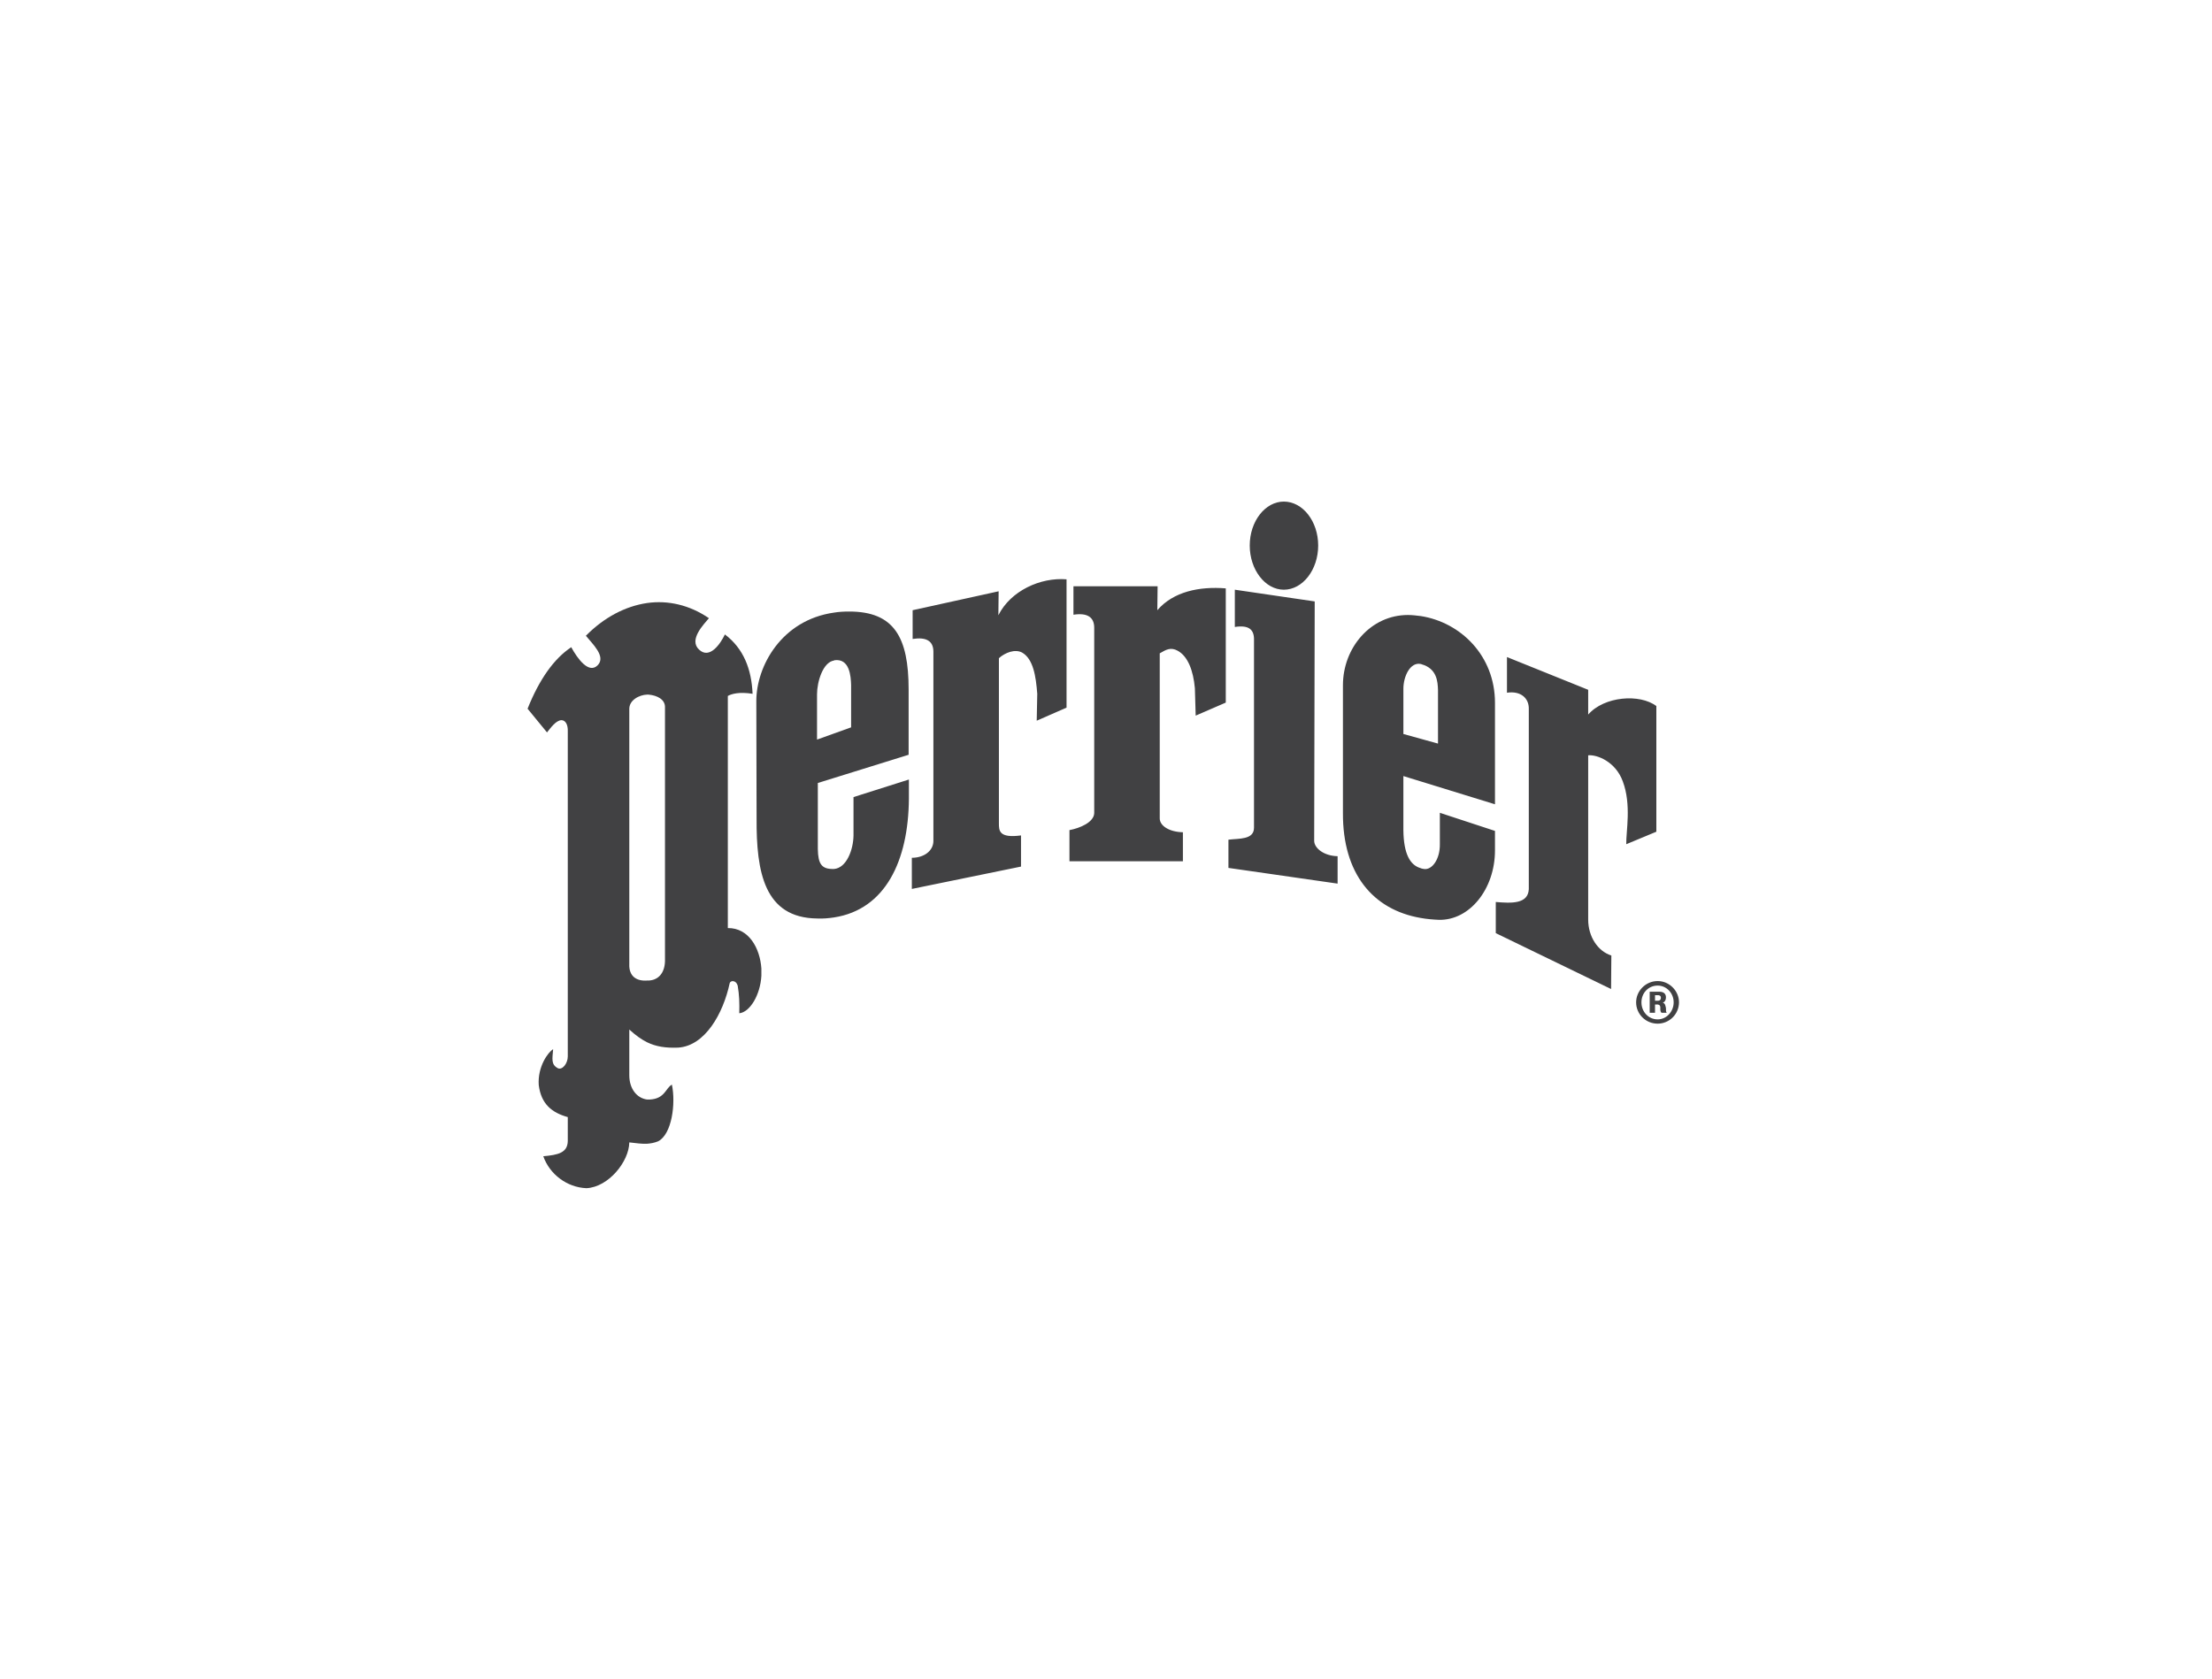
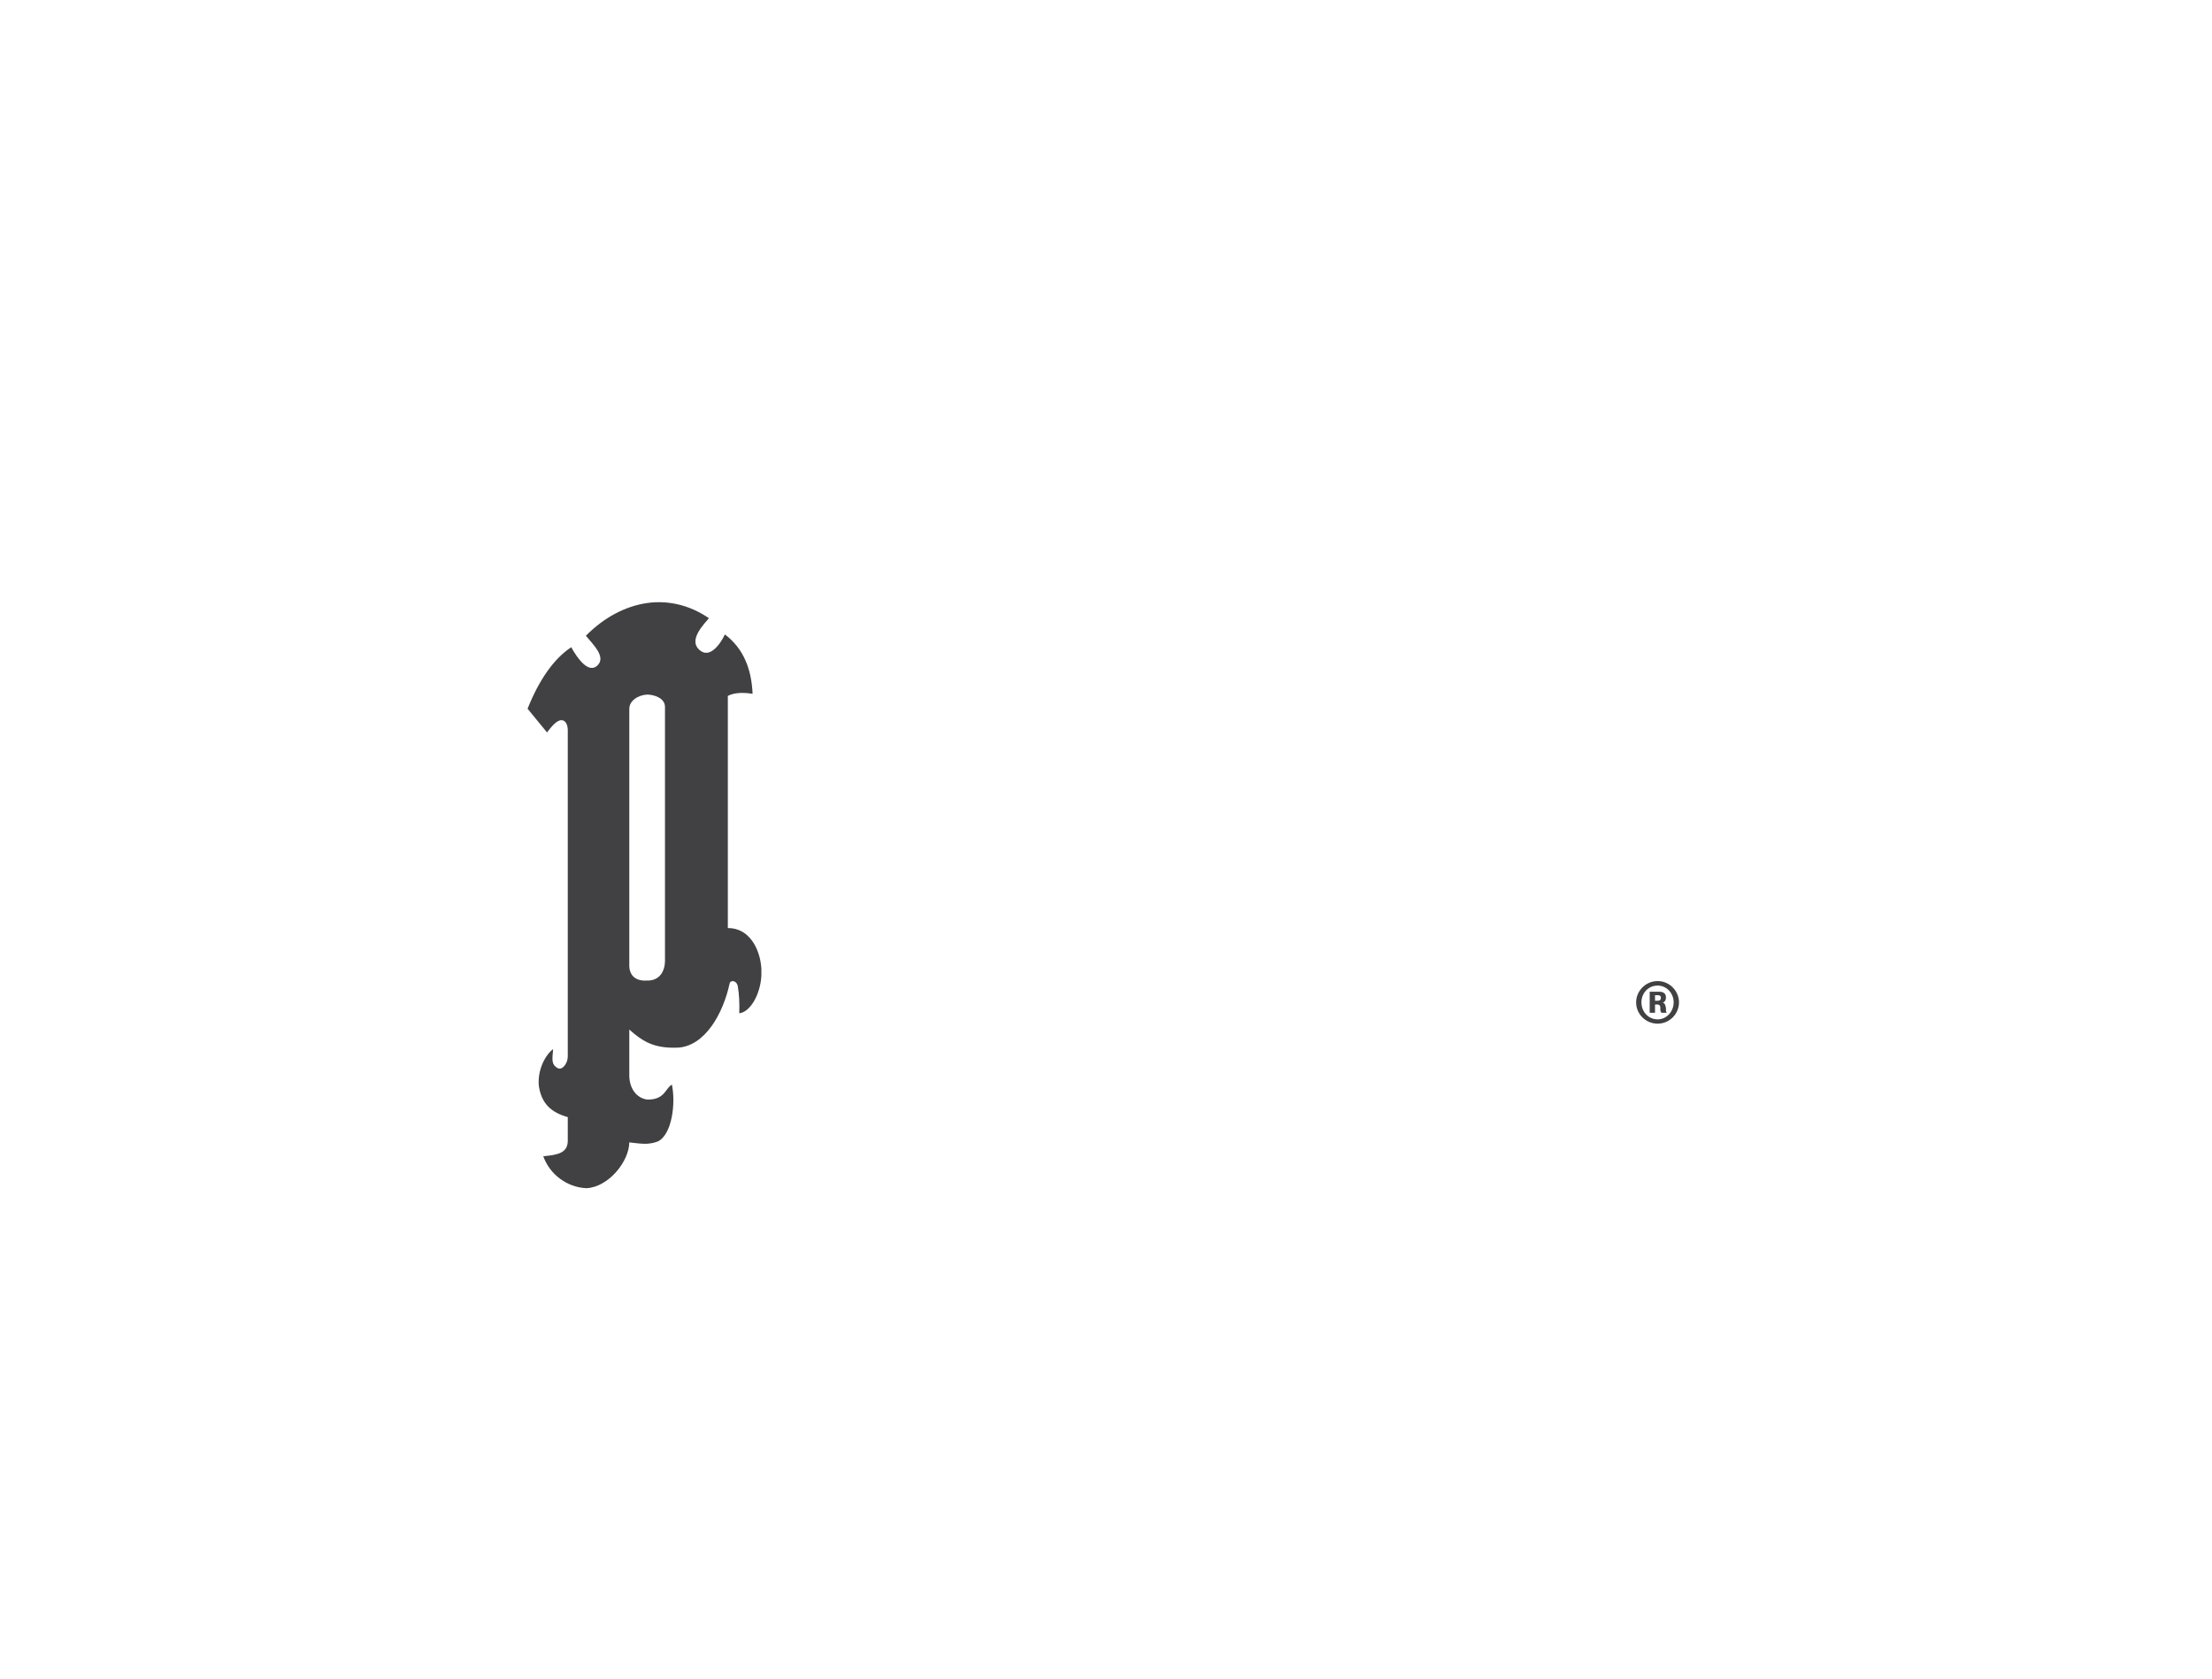
<svg xmlns="http://www.w3.org/2000/svg" width="166" height="126" viewBox="0 0 166 126" fill="none">
-   <path fill-rule="evenodd" clip-rule="evenodd" d="M86.873 44.004L86.852 45.803C88.051 44.404 90.01 44.004 91.989 44.164V52.737L89.73 53.716L89.67 51.658C89.55 50.339 89.15 49.26 88.371 48.84C87.852 48.561 87.512 48.76 87.033 49.04V61.43C87.033 61.989 87.752 62.449 88.771 62.469V64.647H80.258V62.309C81.017 62.169 82.096 61.729 82.116 61.03V47.121C82.116 46.322 81.597 45.982 80.558 46.142V44.004H86.873ZM119.186 51.777V53.636C120.385 52.257 123.062 52.057 124.301 52.996V62.429L122.043 63.368C122.023 62.389 122.442 60.41 121.783 58.651C121.244 57.173 119.865 56.633 119.186 56.693V69.023C119.186 70.302 119.905 71.401 120.924 71.721L120.904 74.238L112.251 70.042V67.704C113.43 67.804 114.67 67.864 114.729 66.745V53.216C114.75 52.417 114.13 51.837 113.091 51.997V49.319L119.186 51.777ZM98.663 45.143L98.623 63.108C98.623 63.667 99.362 64.247 100.381 64.267V66.325L92.188 65.146V63.028C92.968 62.928 94.107 63.047 94.107 62.129V48.04C94.126 47.241 93.707 46.901 92.668 47.061V44.264L98.663 45.143ZM74.943 44.383L74.923 46.182C75.842 44.344 78.08 43.324 80.039 43.484V53.117L77.801 54.096L77.841 52.077C77.741 50.759 77.541 49.46 76.702 48.98C76.162 48.7 75.443 48.98 74.963 49.4V61.789C74.963 62.348 74.963 62.928 76.622 62.708V65.046L68.429 66.724V64.386C69.348 64.386 70.028 63.867 70.047 63.147V48.92C70.047 48.12 69.528 47.801 68.489 47.96V45.802L74.943 44.383ZM96.345 37.649C97.764 37.649 98.923 39.128 98.923 40.947C98.923 42.765 97.764 44.264 96.345 44.264C94.946 44.264 93.787 42.764 93.787 40.947C93.787 39.128 94.946 37.649 96.345 37.649ZM112.191 60.37V52.756C112.191 49.199 109.593 46.701 106.617 46.242C106.296 46.202 105.976 46.162 105.657 46.162C102.859 46.162 100.781 48.62 100.781 51.438V61.03C100.761 65.566 103.019 68.284 106.617 68.903C107.056 68.983 107.515 69.023 107.975 69.043C110.273 69.103 112.191 66.745 112.191 63.827V62.369L108.054 61.01V63.348C108.075 64.507 107.455 65.326 106.855 65.226C106.776 65.206 106.695 65.206 106.616 65.166C105.836 64.946 105.337 64.126 105.317 62.308V58.252L112.191 60.37ZM105.318 51.697C105.318 50.758 105.836 49.679 106.617 49.839C106.636 49.839 106.656 49.839 106.676 49.859C107.835 50.179 107.895 51.158 107.915 51.797V55.814L106.617 55.454L105.318 55.094V51.697ZM64.052 59.83V62.728C64.032 63.786 63.532 65.146 62.593 65.226H62.553C61.654 65.246 61.394 64.846 61.374 63.727V58.772L68.188 56.654V51.757C68.188 47.821 67.089 45.902 63.732 45.902C63.332 45.902 62.952 45.922 62.593 45.982C58.636 46.542 56.758 50.019 56.758 52.617L56.778 61.45C56.758 65.426 57.337 68.903 61.334 68.943C61.773 68.963 62.193 68.923 62.593 68.863C66.45 68.264 68.168 64.607 68.208 59.971V58.512L64.052 59.83ZM61.314 55.514V52.117C61.314 51.178 61.754 49.699 62.593 49.579C62.593 49.579 62.593 49.559 62.613 49.559C63.773 49.4 63.852 50.778 63.872 51.418V54.595L62.593 55.055L61.314 55.514Z" fill="#414143" />
  <path fill-rule="evenodd" clip-rule="evenodd" d="M54.62 69.662V52.237C54.92 52.077 55.479 51.917 56.478 52.077C56.398 50.219 55.799 48.68 54.4 47.621C54.08 48.3 53.261 49.519 52.462 48.76C51.663 48.02 52.821 46.861 53.201 46.402C51.742 45.403 50.124 45.043 48.565 45.263C46.926 45.502 45.328 46.342 43.968 47.721C44.448 48.32 45.507 49.28 44.848 49.939C44.188 50.599 43.349 49.46 42.869 48.58C41.57 49.44 40.471 50.998 39.592 53.197L41.05 54.975C41.31 54.656 41.71 54.076 42.13 54.056C42.449 54.056 42.629 54.416 42.609 54.895V79.295C42.609 79.834 42.189 80.354 41.85 80.174C41.35 79.894 41.45 79.495 41.51 78.755C41.13 78.975 40.331 80.074 40.431 81.453C40.611 82.852 41.39 83.511 42.609 83.851V85.65C42.589 86.529 41.89 86.689 40.771 86.789C41.251 88.147 42.55 89.127 44.009 89.187C45.667 89.106 47.206 87.188 47.226 85.749C47.765 85.81 48.165 85.87 48.565 85.85C48.824 85.829 49.084 85.79 49.384 85.67C50.423 85.15 50.723 82.832 50.423 81.413C49.944 81.673 49.904 82.472 48.764 82.532H48.565C47.785 82.432 47.226 81.713 47.226 80.714V77.277C47.705 77.716 48.125 78.016 48.565 78.236C49.224 78.555 49.944 78.675 50.903 78.635C52.901 78.495 54.26 76.118 54.76 73.799C54.82 73.579 55.239 73.559 55.359 73.979C55.479 74.658 55.499 75.278 55.479 76.057C56.278 75.977 57.058 74.679 57.138 73.24V72.74V72.7C57.038 71.181 56.199 69.643 54.62 69.662ZM49.904 71.961C49.944 73.059 49.365 73.619 48.585 73.599H48.565C47.766 73.659 47.186 73.28 47.226 72.36V53.236C47.206 52.556 47.966 52.157 48.565 52.137H48.665C49.344 52.197 49.924 52.517 49.904 53.096V71.961ZM124.401 73.639C123.502 73.639 122.783 74.379 122.783 75.238C122.783 76.117 123.502 76.837 124.401 76.837C124.825 76.835 125.231 76.667 125.531 76.367C125.83 76.068 125.999 75.662 126.001 75.238C126.001 74.378 125.281 73.639 124.401 73.639ZM124.401 76.516C123.702 76.516 123.182 75.937 123.182 75.237C123.182 74.538 123.702 73.978 124.401 73.978C125.061 73.978 125.6 74.538 125.6 75.237C125.6 75.937 125.061 76.516 124.401 76.516Z" fill="#414143" />
  <path fill-rule="evenodd" clip-rule="evenodd" d="M124.78 75.258C124.881 75.238 125.021 75.118 125.021 74.858C125.021 74.658 124.92 74.438 124.521 74.438H123.802V76.017H124.201V75.398H124.401C124.761 75.458 124.481 75.797 124.681 76.017H125.08C125.02 75.937 125.02 75.897 125.02 75.658C124.981 75.517 124.981 75.317 124.78 75.258ZM124.401 75.118H124.201V74.698H124.401C124.542 74.698 124.641 74.738 124.641 74.898C124.641 75.097 124.481 75.118 124.401 75.118Z" fill="#414143" />
</svg>